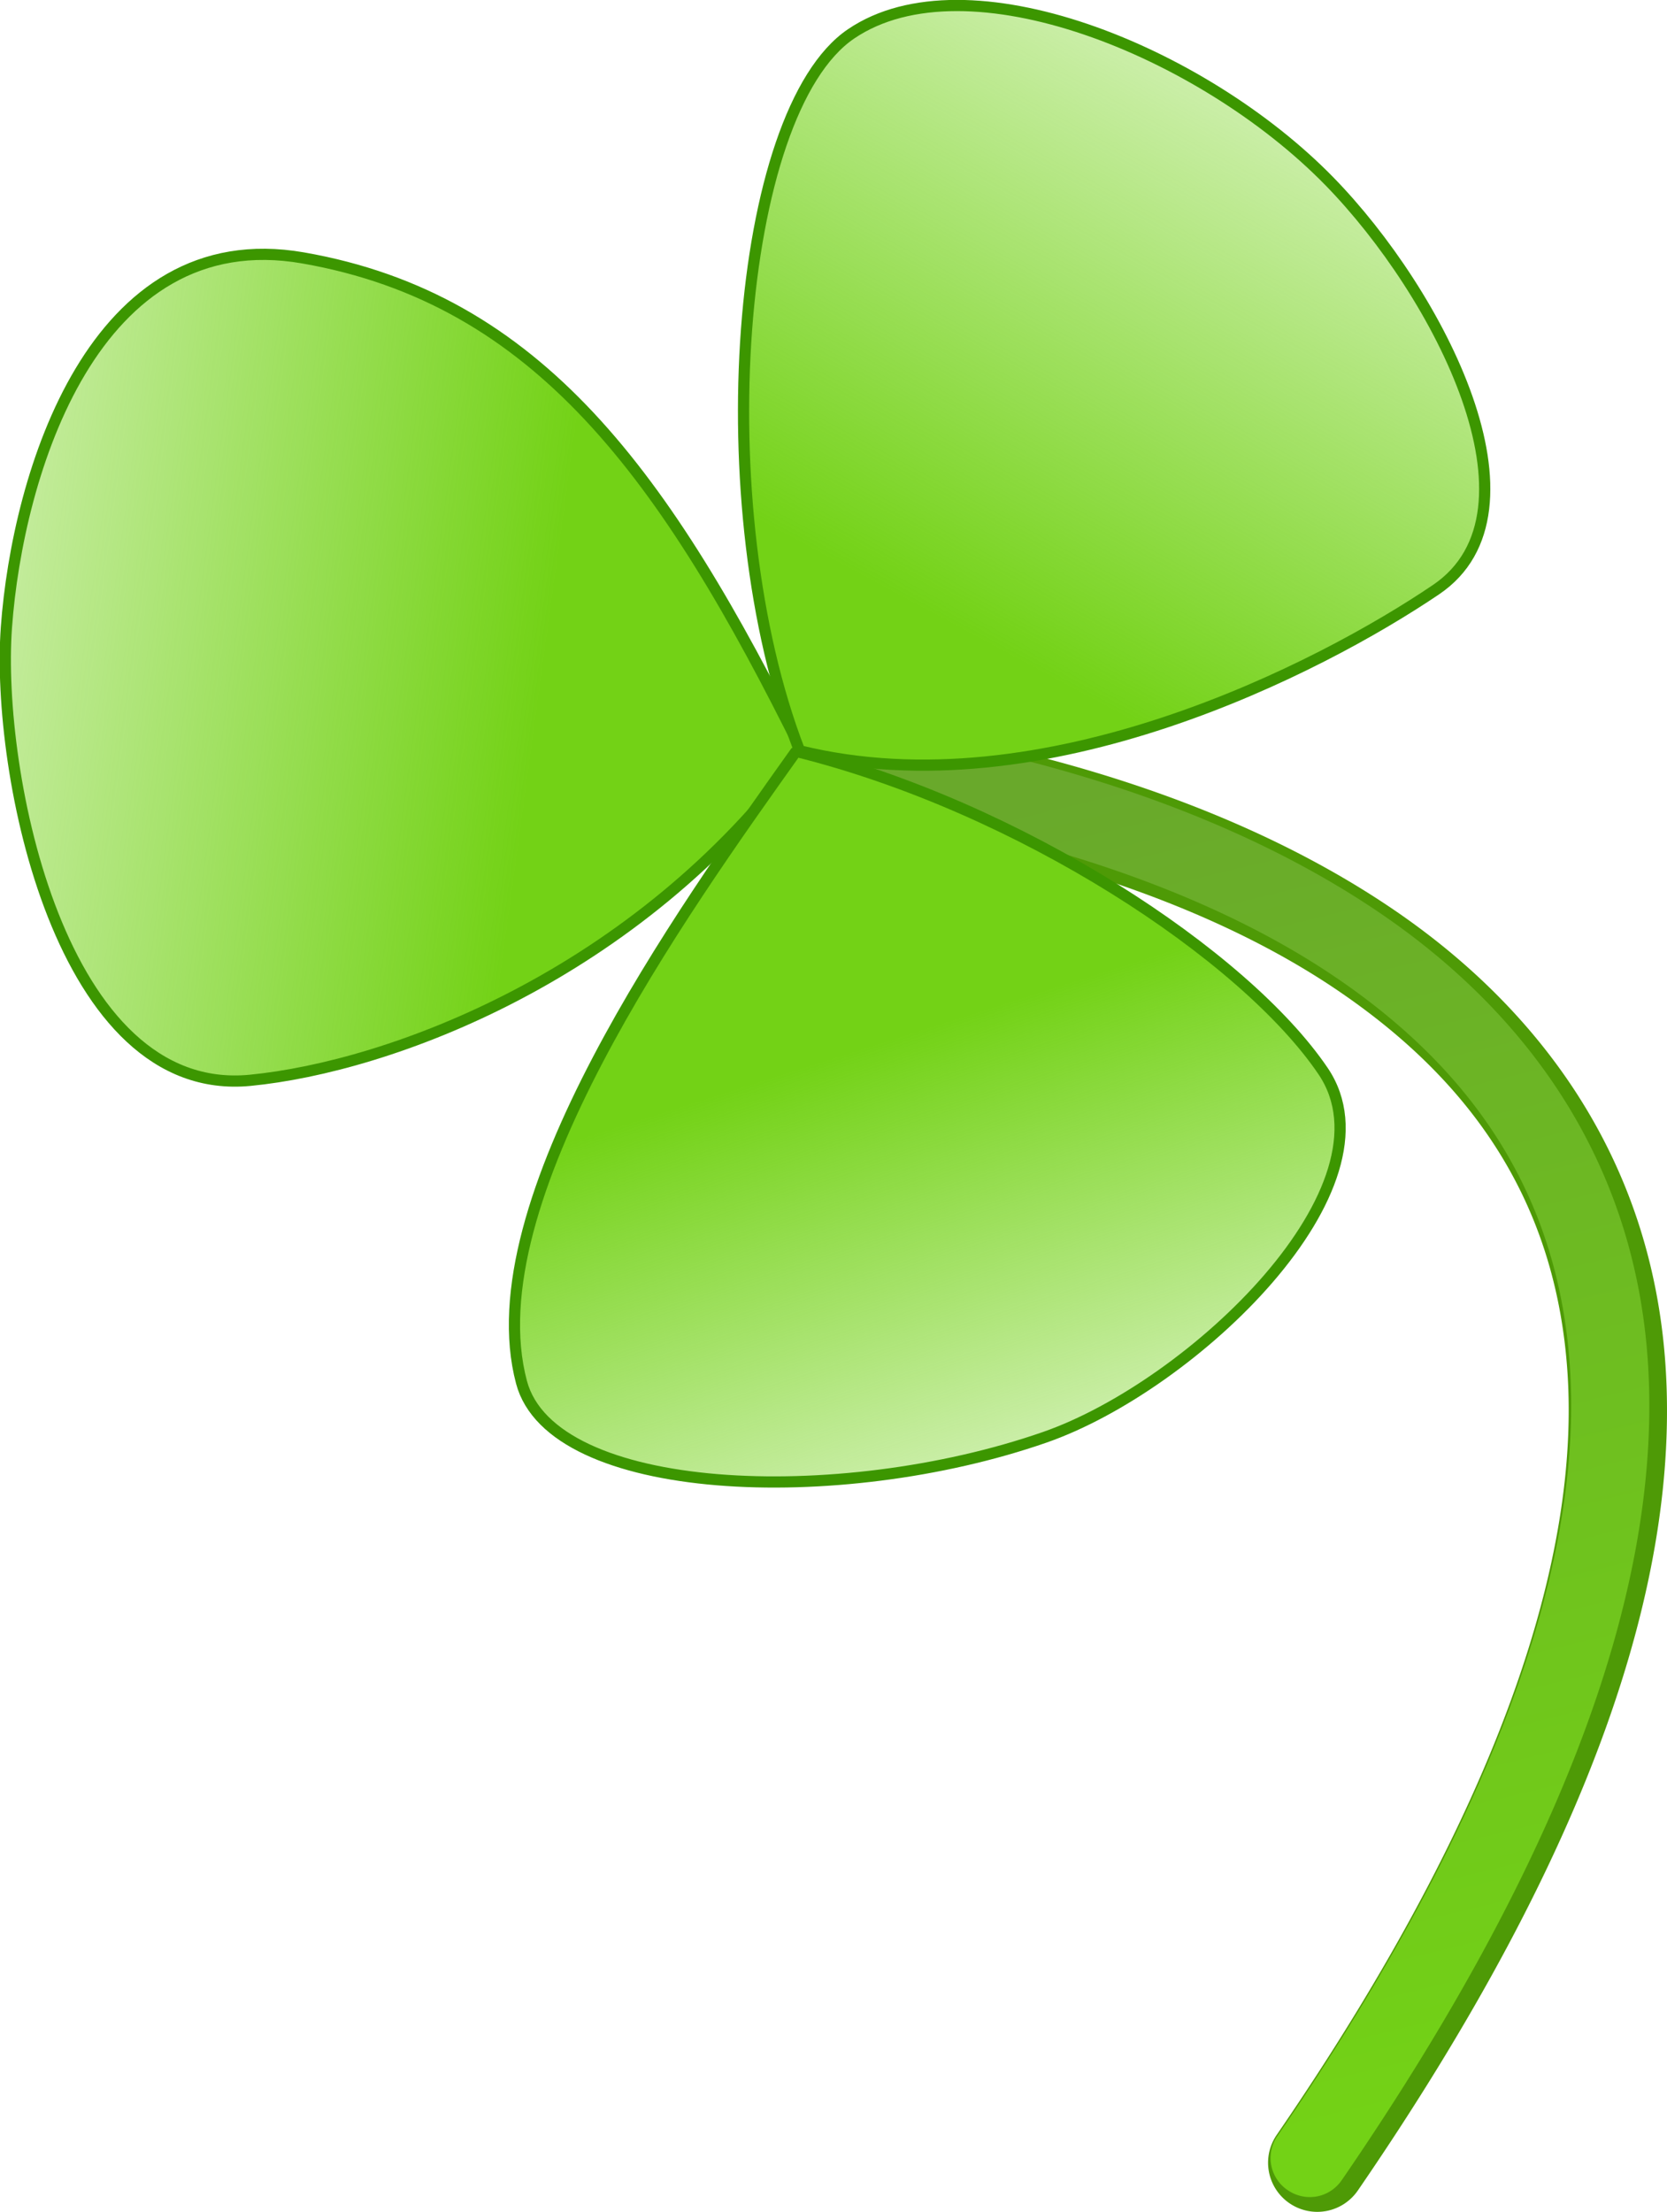
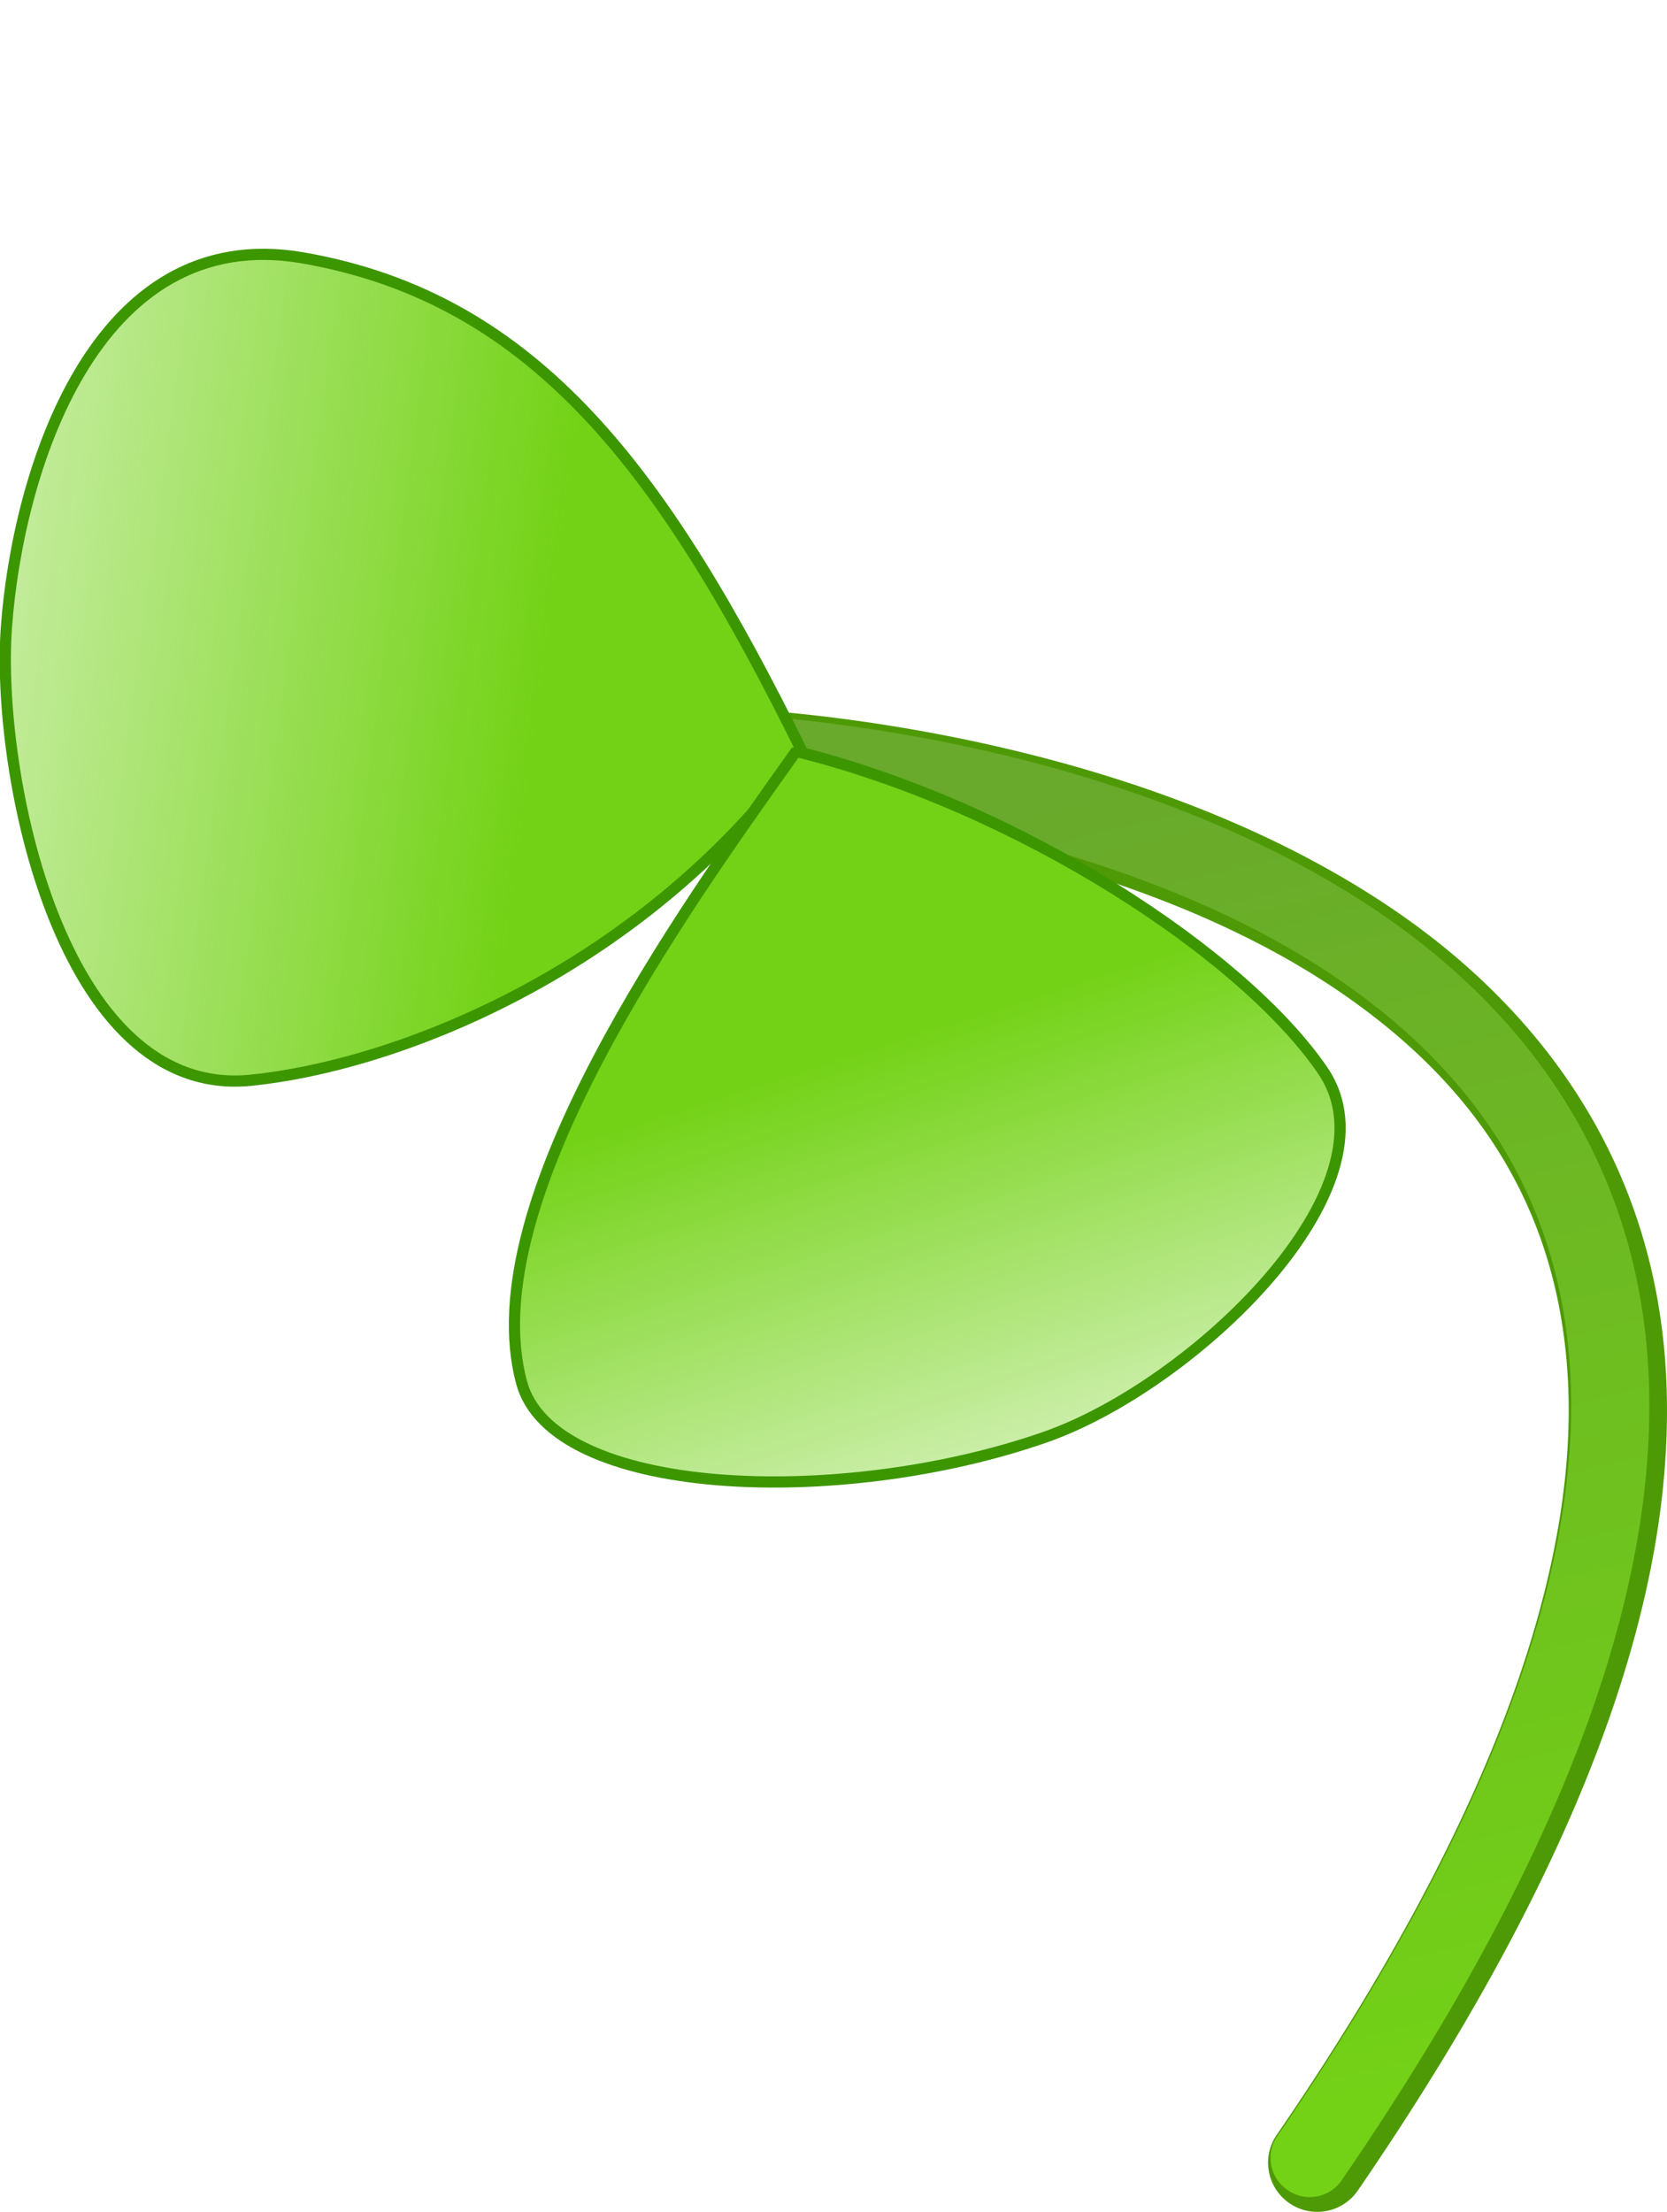
<svg xmlns="http://www.w3.org/2000/svg" viewBox="0 0 210.97 279.9" version="1.0">
  <defs>
    <linearGradient id="a" y2="723.93" gradientUnits="userSpaceOnUse" x2="543.95" gradientTransform="translate(52.679 -26.87)" y1="569.42" x1="466.55">
      <stop offset="0" stop-color="#69a92b" />
      <stop offset="1" stop-color="#73d216" />
    </linearGradient>
    <linearGradient id="c" y2="442.53" gradientUnits="userSpaceOnUse" x2="447.89" y1="548.44" x1="392.36">
      <stop offset="0" stop-color="#73d216" />
      <stop offset="1" stop-color="#73d216" stop-opacity="0" />
    </linearGradient>
    <linearGradient id="b" y2="478.32" gradientUnits="userSpaceOnUse" x2="284.7" y1="558.38" x1="373.96">
      <stop offset="0" stop-color="#73d216" />
      <stop offset="1" stop-color="#73d216" stop-opacity="0" />
    </linearGradient>
    <linearGradient id="d" y2="454.75" gradientUnits="userSpaceOnUse" x2="427.93" y1="537.34" x1="403.62">
      <stop offset="0" stop-color="#73d216" />
      <stop offset="1" stop-color="#73d216" stop-opacity="0" />
    </linearGradient>
  </defs>
  <path d="M126.62 94.56c-20.15-4.66-35.86-5-35.86-5-2.28-.17-4.48.92-5.71 2.85-1.24 1.93-1.31 4.38-.2 6.38s3.23 3.23 5.52 3.2c0 0 47.42 1.91 79.02 23.41 15.79 10.74 27.51 25.64 28.99 48.36 1.48 22.71-7.77 54.08-36.8 96.39a6.217 6.217 0 001.6 8.65 6.229 6.229 0 008.66-1.6c29.95-43.65 40.69-77.51 38.95-104.26-1.74-26.76-16.43-45.59-34.42-57.83-15.74-10.71-34.08-16.93-49.75-20.55z" fill-rule="evenodd" fill="#4e9a06" />
  <path d="M510.38 539.22c-20.55-.01-35.82 3.19-35.82 3.19h-.06a4.987 4.987 0 00-3.94 3.25 5.001 5.001 0 001 5 4.96 4.96 0 004.85 1.5c.03-.02.06-.03.09-.04 0 0 46.81-8.93 82.94 5.13 18.04 7.02 33.22 19.25 39.87 41.44 6.66 22.2 4.61 55.13-14.25 103.03a4.9 4.9 0 002.78 6.4c2.57 1.02 5.4-.21 6.41-2.78 19.33-49.1 22.11-84.2 14.53-109.5-7.58-25.27-25.77-40.02-45.78-47.81-17.53-6.82-36.64-8.8-52.62-8.81z" transform="rotate(12.971 2270.997 -1376.184)" fill-rule="evenodd" fill="url(#a)" />
  <path d="M380.79 494.96c21.69 20.94 22.59 48.52 17.28 87.19-33.21 11.77-65.64 3.68-81.16-4.76-21.22-11.53-4.8-50.33 6.58-64.76 12.04-15.27 37.93-36.37 57.3-17.67z" stroke-linejoin="bevel" stroke="#3c9600" stroke-linecap="round" stroke-width="1.417" fill="url(#b)" transform="rotate(-34.097 -544.24 822.136)" />
-   <path d="M460.11 516.37c0 17.66-39.05 48.79-71.47 56.27-23.63-21.33-28.27-60.47-28.27-78.14 0-17.66 30.8-21.32 50.39-17.78 22.68 4.1 49.35 21.99 49.35 39.65z" stroke-linejoin="bevel" stroke="#3c9600" stroke-linecap="round" stroke-width="1.417" fill="url(#c)" transform="scale(-1 1) rotate(-55.903 -306.342 795.383)" />
  <path d="M462.45 526.33c-7.74 22.23-49.91 37.81-73.53 46.63-19.52-21.7-32.55-53.23-32.55-70.89s35.96-23.76 55.19-18.62c26.62 7.1 55.84 28.67 50.89 42.88z" stroke-linejoin="bevel" stroke="#3c9600" stroke-linecap="round" stroke-width="1.417" fill="url(#d)" transform="scale(-1) rotate(-34.097 -945.147 1037.338)" />
</svg>